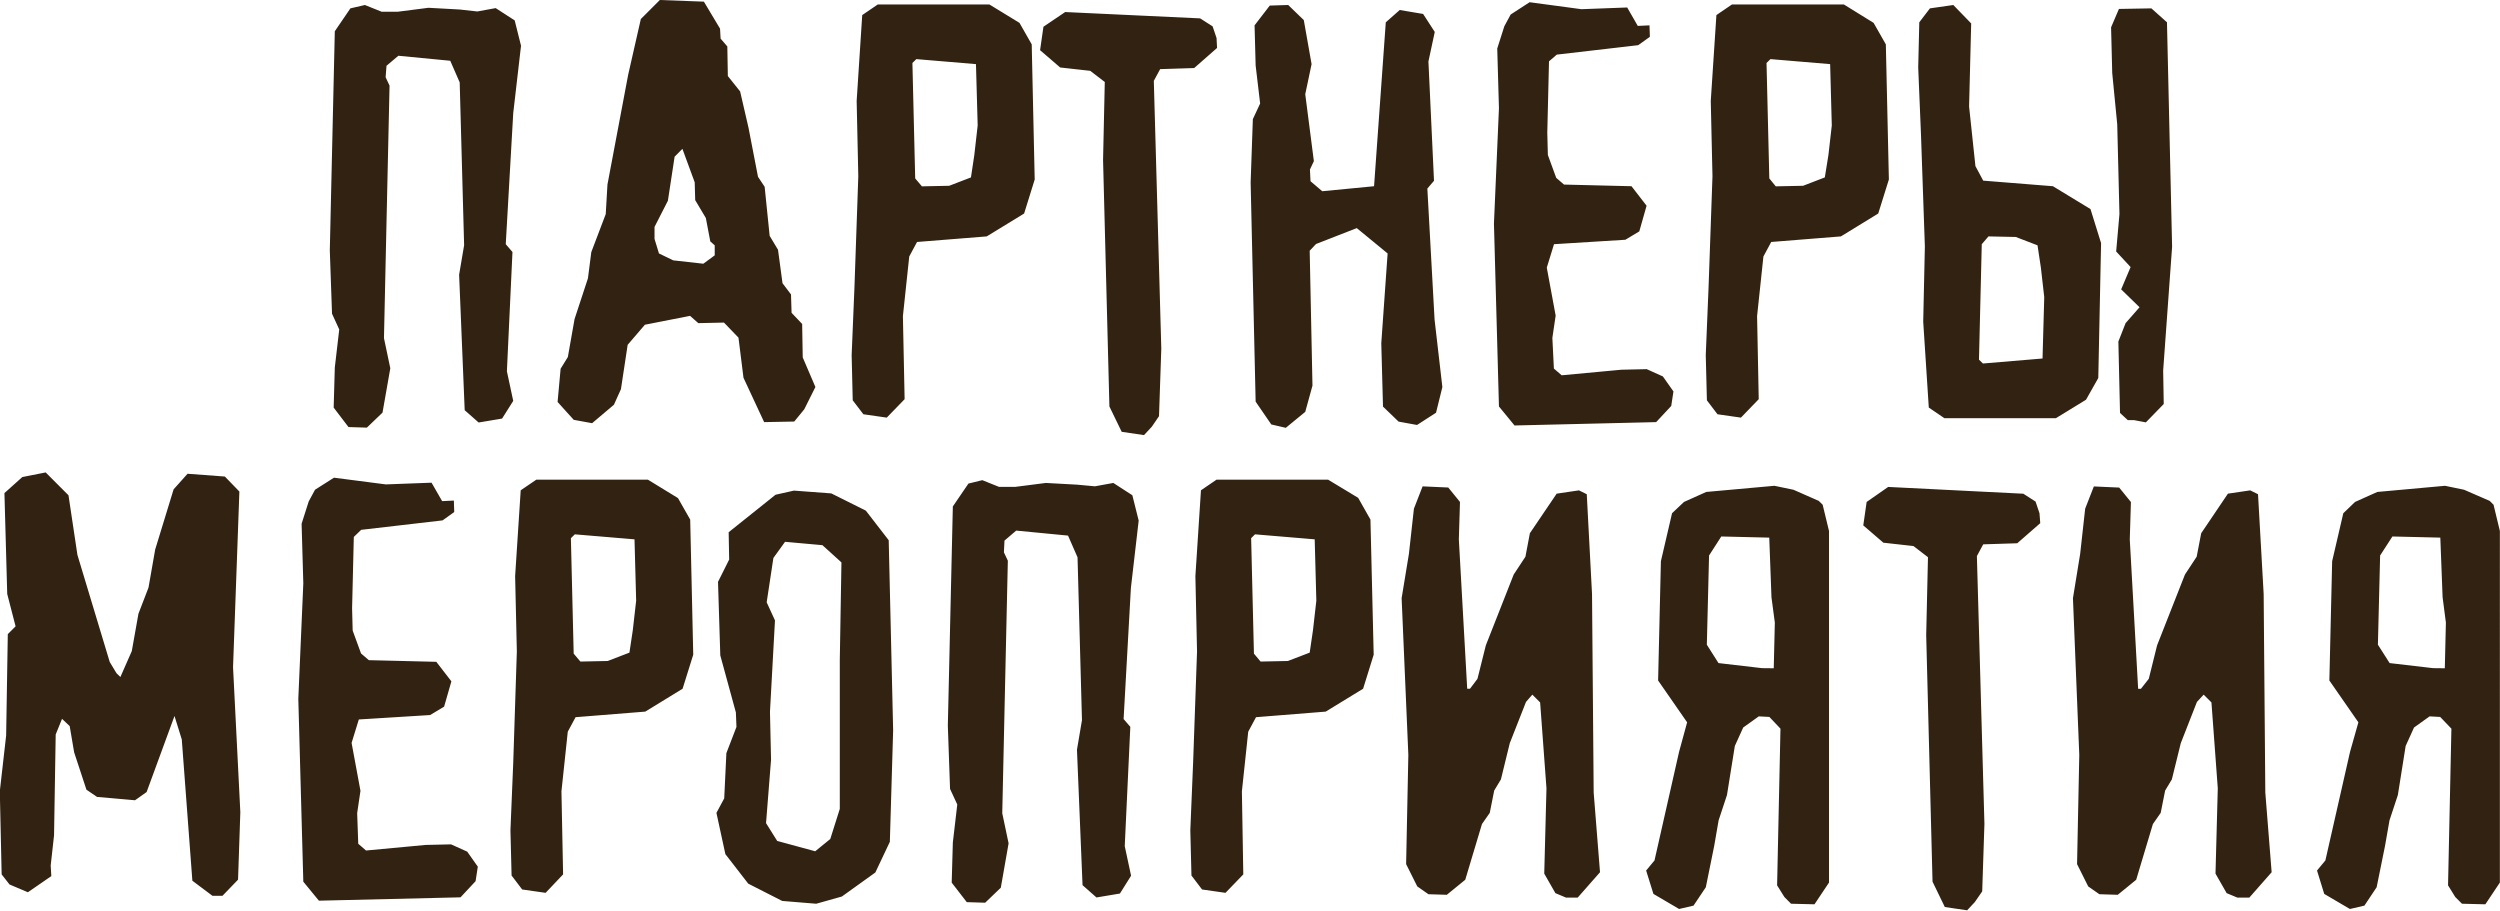
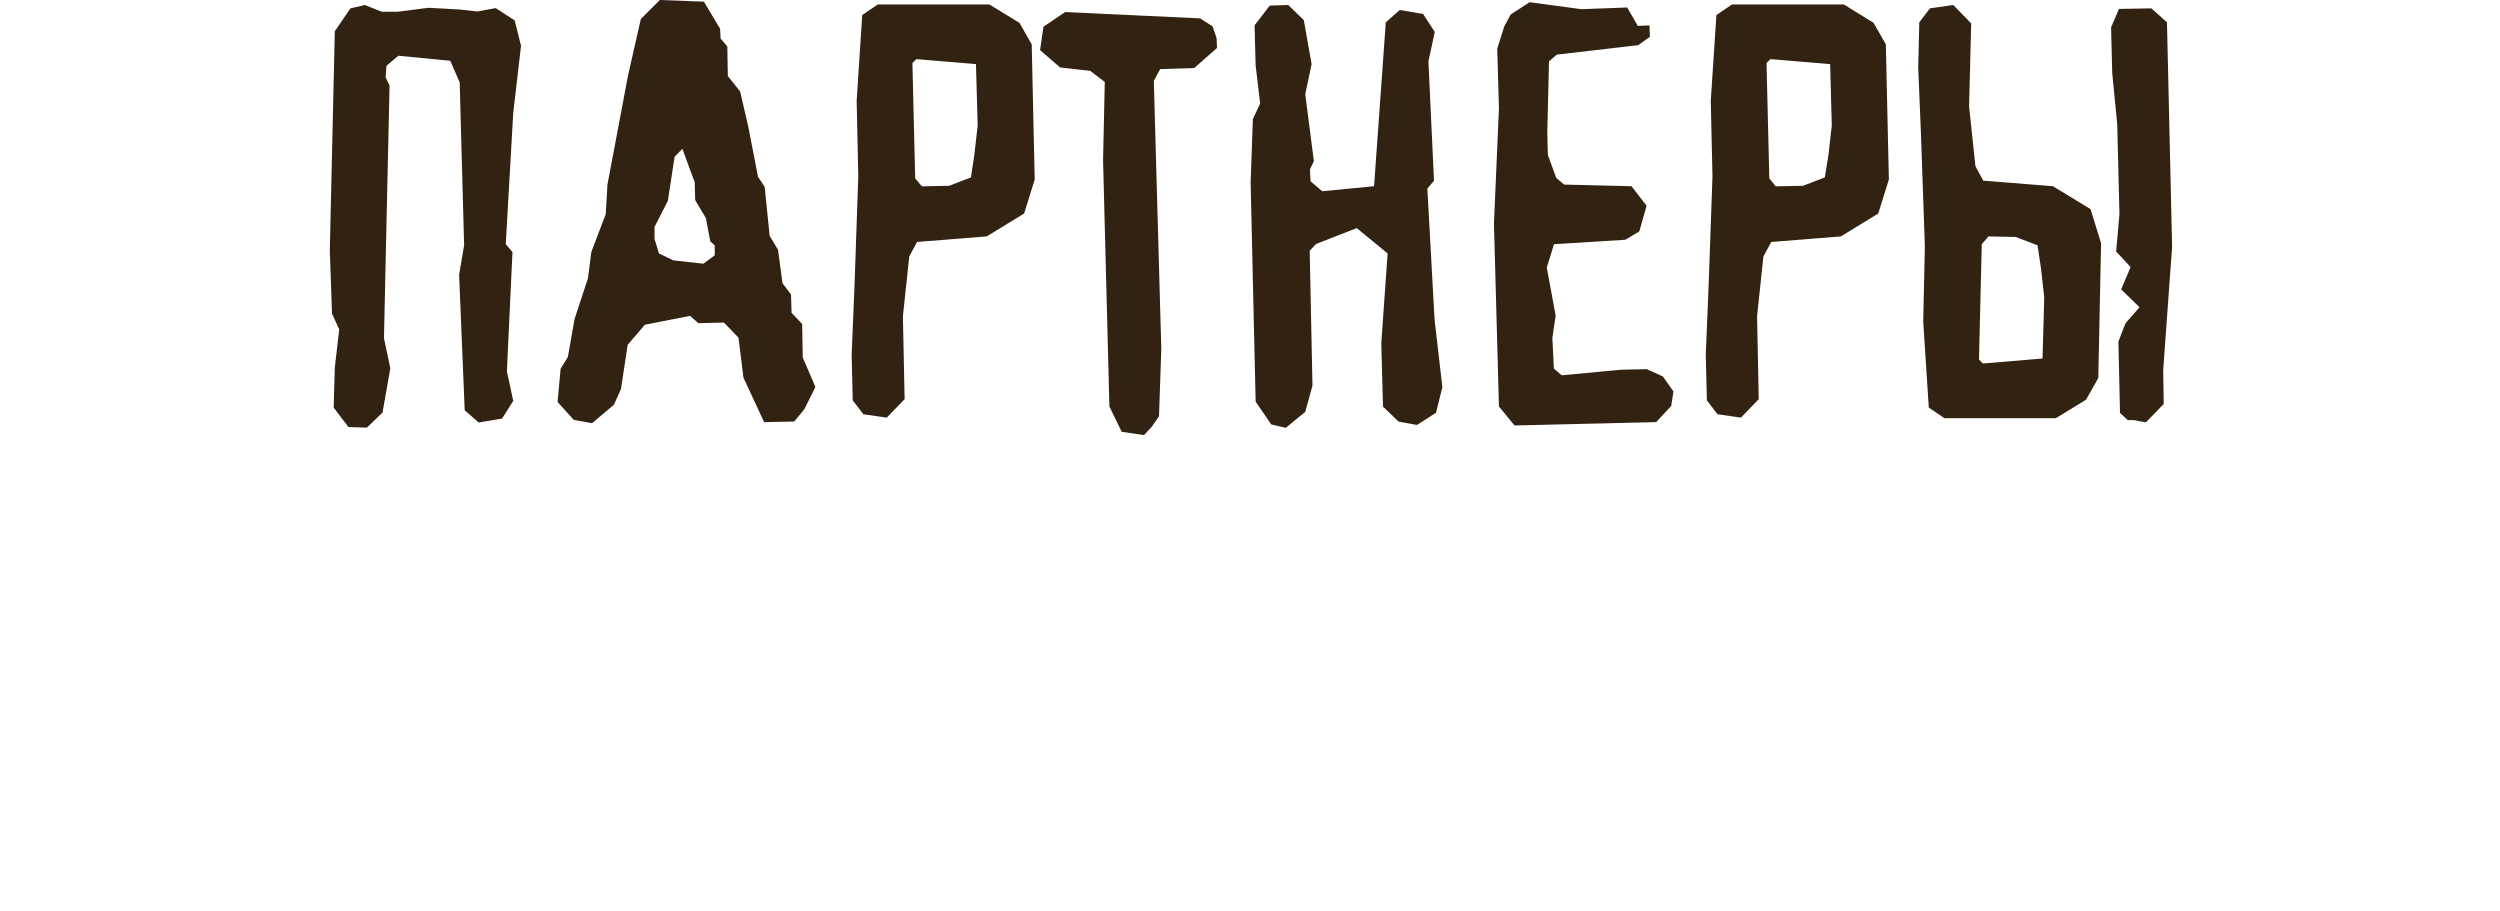
<svg xmlns="http://www.w3.org/2000/svg" viewBox="0 0 394.56 143.72">
  <defs>
    <style>.cls-1{fill:#322212;}</style>
  </defs>
  <g id="Layer_2" data-name="Layer 2">
    <g id="Layer_1-2" data-name="Layer 1">
-       <path class="cls-1" d="M122.66,132.72l-1.76-2.81.79-10-.17-7.57.79-14.43L121,95.06l1.06-7,1.84-2.55,5.9.53,3,2.72-.26,15.4v23.5l-1.5,4.75-2.38,1.94Zm-.26-54.64L115,84l.08,4.31-1.76,3.52.36,11.61,2.46,9,.09,2.29-1.59,4.13L114.3,126l-1.23,2.29,1.41,6.51,3.61,4.66,5.36,2.73,5.37.44,4.05-1.14,5.28-3.79,2.29-4.84.52-17.6-.7-30-3.61-4.67-5.45-2.72-5.9-.44Zm172.2,1.14-.53,3.7,3.17,2.73,4.75.53,2.29,1.76L304,100.25l1,38.9,1.94,4,3.52.52,1.23-1.32,1.15-1.67.35-10.65L312,87.76l1-1.85,5.37-.17L322,82.57,321.88,81l-.62-1.84-1.93-1.24L298,76.85Zm-71.45,1.06-.79,7.13-1.15,7,1.06,24.73-.35,17.24,1.76,3.52,1.76,1.23,2.9.09,2.91-2.37,2.64-8.8,1.23-1.76.7-3.52,1.06-1.76,1.4-5.72,2.56-6.51,1-1.15,1.23,1.23,1,13.55-.35,13.47,1.76,3.08,1.67.7H249l3.52-4-1-12.58-.26-31.33L250.43,78l-1.23-.61-3.52.52-4.23,6.25-.7,3.7-1.85,2.81-4.4,11.18-1.32,5.28L232,108.7h-.44l-1.32-23.58.18-5.9-1.85-2.28-4.05-.18Zm105.94,0-.79,7.13-1.14,7,1,24.73-.35,17.24,1.76,3.52,1.76,1.23,2.9.09,2.91-2.37,2.64-8.8,1.23-1.76.7-3.52,1.06-1.76,1.41-5.72,2.55-6.51,1.06-1.15,1.23,1.23,1,13.55-.36,13.47,1.76,3.08,1.68.7H355l3.52-4-1-12.58-.26-31.33L356.37,78l-1.23-.61-3.52.52-4.22,6.25-.71,3.7-1.85,2.81-4.4,11.18-1.31,5.28-1.24,1.58h-.44l-1.32-23.58.18-5.9-1.85-2.28-4-.18Zm-51,25.17-6.87-.8-1.84-2.9.35-14.08,1.93-3,7.57.18.35,9.41.53,4-.17,7.21Zm-8.8-27.81-3.52,1.58L263.89,81l-1.76,7.57-.44,18.83,4.58,6.6L265,118.65l-3.88,17.15-1.32,1.59,1.15,3.69,4.05,2.38,2.28-.53,1.94-2.9,1.32-6.51.7-4.05,1.32-4,1.24-7.74,1.32-2.91,2.46-1.76,1.67.09L281,115l-.53,24.73,1.15,1.84,1.05,1.06,3.7.09,2.29-3.43V83.8l-1-4.14-.62-.61-4-1.76-3-.62ZM384,105.45l-6.86-.8-1.85-2.9.35-14.08,1.94-3,7.56.18.36,9.41.52,4-.17,7.21Zm-8.8-27.81-3.52,1.58L369.83,81l-1.76,7.57-.44,18.83,4.58,6.6-1.32,4.67L367,135.8l-1.32,1.59,1.14,3.69,4.05,2.38,2.29-.53,1.93-2.9,1.32-6.51.71-4.05,1.32-4,1.23-7.74,1.32-2.91,2.46-1.76,1.67.09,1.77,1.85-.53,24.73,1.14,1.84,1.06,1.06,3.69.09,2.29-3.43V83.8l-1-4.14-.61-.61-4.05-1.76-3-.62ZM152.84,76.32l-2.46,3.61-.79,34.58.35,10,1.14,2.46-.7,6-.18,6.33,2.38,3.08,2.9.09,2.47-2.37,1.23-7-1-4.75.44-20.06.44-19.8-.62-1.32.09-1.85,1.85-1.58,8.18.79,1.5,3.43.7,25.7-.79,4.66.88,21.38,2.2,1.94,3.7-.62,1.76-2.81-1-4.67.88-18.83-1.06-1.23,1.15-20.68,1.23-10.64-1-4-3-1.94-2.91.53-2.81-.26-4.93-.27-4.84.62h-2.55l-2.64-1.06Zm-62.3,26.84L90.1,84.94l.62-.61,9.42.79.26,9.68-.53,4.66L99.34,103l-3.43,1.32-4.31.09ZM84.65,75.7l-2.47,1.68L81.3,90.93l.27,11.88L81,120.41l-.44,10.64.18,7.13,1.67,2.2,3.7.53L88.87,138l-.26-13.11,1-9.41,1.23-2.29,11-.88,5.89-3.61,1.68-5.37L108.93,82,107,78.61l-4.75-2.91ZM197.9,103.16l-.44-18.22.61-.61,9.42.79.26,9.68-.53,4.66L206.7,103l-3.44,1.32-4.31.09ZM192,75.7l-2.46,1.68-.88,13.55.26,11.88-.62,17.6-.44,10.64.18,7.13,1.67,2.2,3.7.53,2.81-2.91L196,124.89l1-9.41,1.23-2.29,11-.88,5.9-3.61,1.67-5.37L216.29,82l-1.94-3.43L209.6,75.7ZM49.72,77.29l-1,1.85L47.6,82.66l.27,9.41-.79,18.22.79,28.86,2.46,3,22.35-.53,2.38-2.55.35-2.29-1.67-2.37-2.55-1.15-4,.09-9.42.88-1.23-1.06-.17-4.84.52-3.52-1.4-7.56,1.14-3.7,11.26-.7,2.2-1.32,1.15-4-2.38-3.08-10.65-.26-1.23-1.06-1.32-3.61-.09-3.52.27-11.26L57,83.62l12.85-1.49,1.84-1.32L71.63,79l-1.85.09-1.67-2.91-7.22.27-8.18-1.06Zm-46.2-2L.7,77.82l.44,15.92,1.32,5.11-1.23,1.23-.26,16-1,8.8L.26,138l1.24,1.59,2.9,1.23,3.7-2.55L8,136.6l.53-4.76.26-15.92,1-2.47L11,114.6l.7,4.13,1.94,5.9,1.67,1.14,6,.53L23.14,125l4.4-12,1.15,3.7L30.36,139l3.17,2.38h1.58l2.46-2.55.36-10.65-1.15-22.88,1-27.72-2.29-2.37-5.89-.44-2.2,2.46-2.91,9.5-1.05,6-1.59,4.13-1.05,5.9L19,106.85l-.62-.61-1.06-1.76-5.1-16.9-1.41-9.41L7.21,74.56Z" />
      <path class="cls-1" d="M164.68,4.22l-.53,3.7,3.17,2.73,4.75.53,2.29,1.76-.27,12.31,1,38.9,1.94,4,3.52.52,1.23-1.32,1.14-1.67.36-10.65L182.1,12.76l1-1.85,5.37-.17,3.61-3.17L192,6l-.62-1.84L189.41,2.9l-21.3-1ZM334.42,1.41l-1.24,2.9.18,7.22.79,8.09.35,14.17-.52,5.9,2.28,2.46-1.49,3.52,2.9,2.82L335.47,51l-1.14,2.9.26,11.27,1.23,1.14h1l1.85.35,2.82-2.9-.09-5.28,1.41-19.54L342,3.52l-2.46-2.2ZM55.3,1.32,52.84,4.93l-.79,34.58.35,10L53.54,52l-.7,6-.18,6.33L55,67.4l2.9.09,2.47-2.37,1.23-7-1-4.75.44-20.06.44-19.8-.62-1.32L61,10.38,62.87,8.8l8.19.79L72.55,13l.7,25.7-.79,4.66.88,21.38,2.2,1.94,3.7-.62L81,63.27,80,58.6l.88-18.83-1.06-1.23L81,17.86,82.23,7.22l-1-4-3-1.94-2.9.53L72.55,1.5l-4.93-.27-4.84.62H60.23L57.59.79ZM200.4.88,198,4l.17,6.34.71,6-1.15,2.46-.35,10,.79,34.59,2.47,3.6,2.29.53L206,65l1.14-4.14-.44-21.29,1-1.06L214.13,36,219,40l-1,14.17.27,10,2.46,2.37,2.91.53,3-1.93,1-4.05-1.23-10.65-1.14-20.68,1.05-1.23-.88-18.83,1-4.66L224.6,2.2l-3.69-.62-2.2,1.94-1.85,25.87-8.18.79-1.85-1.58-.09-1.85.62-1.32L206,14.87l1-4.75-1.23-6.95L203.31.79ZM312.33,56.76l.44-18.22,1.06-1.23,4.31.09,3.43,1.32.53,3.52.53,4.66-.27,9.68-9.41.79ZM304.59,1.32l-1.68,2.2-.17,7.13.44,10.65.61,17.59-.26,11.88.88,13.55L306.87,66h17.6l4.75-2.91,1.94-3.43.44-21.29L329.93,33,324,29.39l-11-.88-1.23-2.29-1-9.41L311.1,3.7,308.28.79ZM144.44,28.16,144,9.94l.62-.61,9.41.79.27,9.68-.53,4.66L153.24,28l-3.43,1.32-4.31.09ZM138.54.7l-2.46,1.68-.88,13.55.26,11.88-.61,17.59-.44,10.65.17,7.13,1.68,2.2,3.69.53L142.77,63l-.27-13.11,1-9.41,1.23-2.29,11-.88,5.9-3.61,1.67-5.37L162.83,7,160.9,3.61,156.14.7Zm140.7,27.46L278.8,9.94l.62-.61,9.42.79.26,9.68-.53,4.66L288,28l-3.43,1.32-4.31.09ZM273.35.7l-2.46,1.68L270,15.93l.27,11.88-.62,17.59-.44,10.65.18,7.13,1.67,2.2,3.7.53L277.57,63l-.26-13.11,1-9.41,1.23-2.29,11-.88,5.89-3.61,1.68-5.37L297.63,7,295.7,3.61,291,.7ZM238.42,2.29l-1,1.85L236.3,7.66l.27,9.41-.79,18.22.79,28.86,2.46,3,22.35-.53,2.38-2.55.35-2.29-1.67-2.37-2.55-1.15-4,.09-9.42.88-1.23-1.06L245,53.33l.52-3.52-1.4-7.57,1.14-3.7,11.26-.7,2.2-1.32,1.15-4.05-2.38-3.08-10.65-.26-1.23-1.06-1.32-3.61-.09-3.52.27-11.26,1.23-1.06,12.85-1.49,1.84-1.32L260.33,4l-1.85.09-1.67-2.91-7.22.27L241.41.35ZM106.25,41.09,104,40l-.7-2.29V35.81l2.11-4.13,1.06-6.95,1.23-1.24,1.94,5.28.08,2.82,1.68,2.82.7,3.69.7.62V40.3L111,41.62ZM104.14,0l-3,3-2,8.8L95.87,29.13l-.27,4.66-2.28,6-.53,4.14-2.11,6.42-1.06,6-1.14,1.84L88,63.44l2.55,2.82,2.9.53,3.44-2.91L98,61.42l1.06-7,2.72-3.17,7.13-1.4L110.21,51l4.05-.09,2.29,2.38.79,6.33,3.26,7,4.75-.09,1.58-1.93,1.76-3.52-2-4.67-.09-5.28-1.67-1.76-.09-2.9L123.5,44.7l-.71-5.28-1.32-2.2-.79-7.74-1.05-1.58-1.5-7.75-1.32-5.72L114.87,12l-.08-4.67-1.06-1.23-.09-1.58L111.09.26Z" />
    </g>
  </g>
</svg>